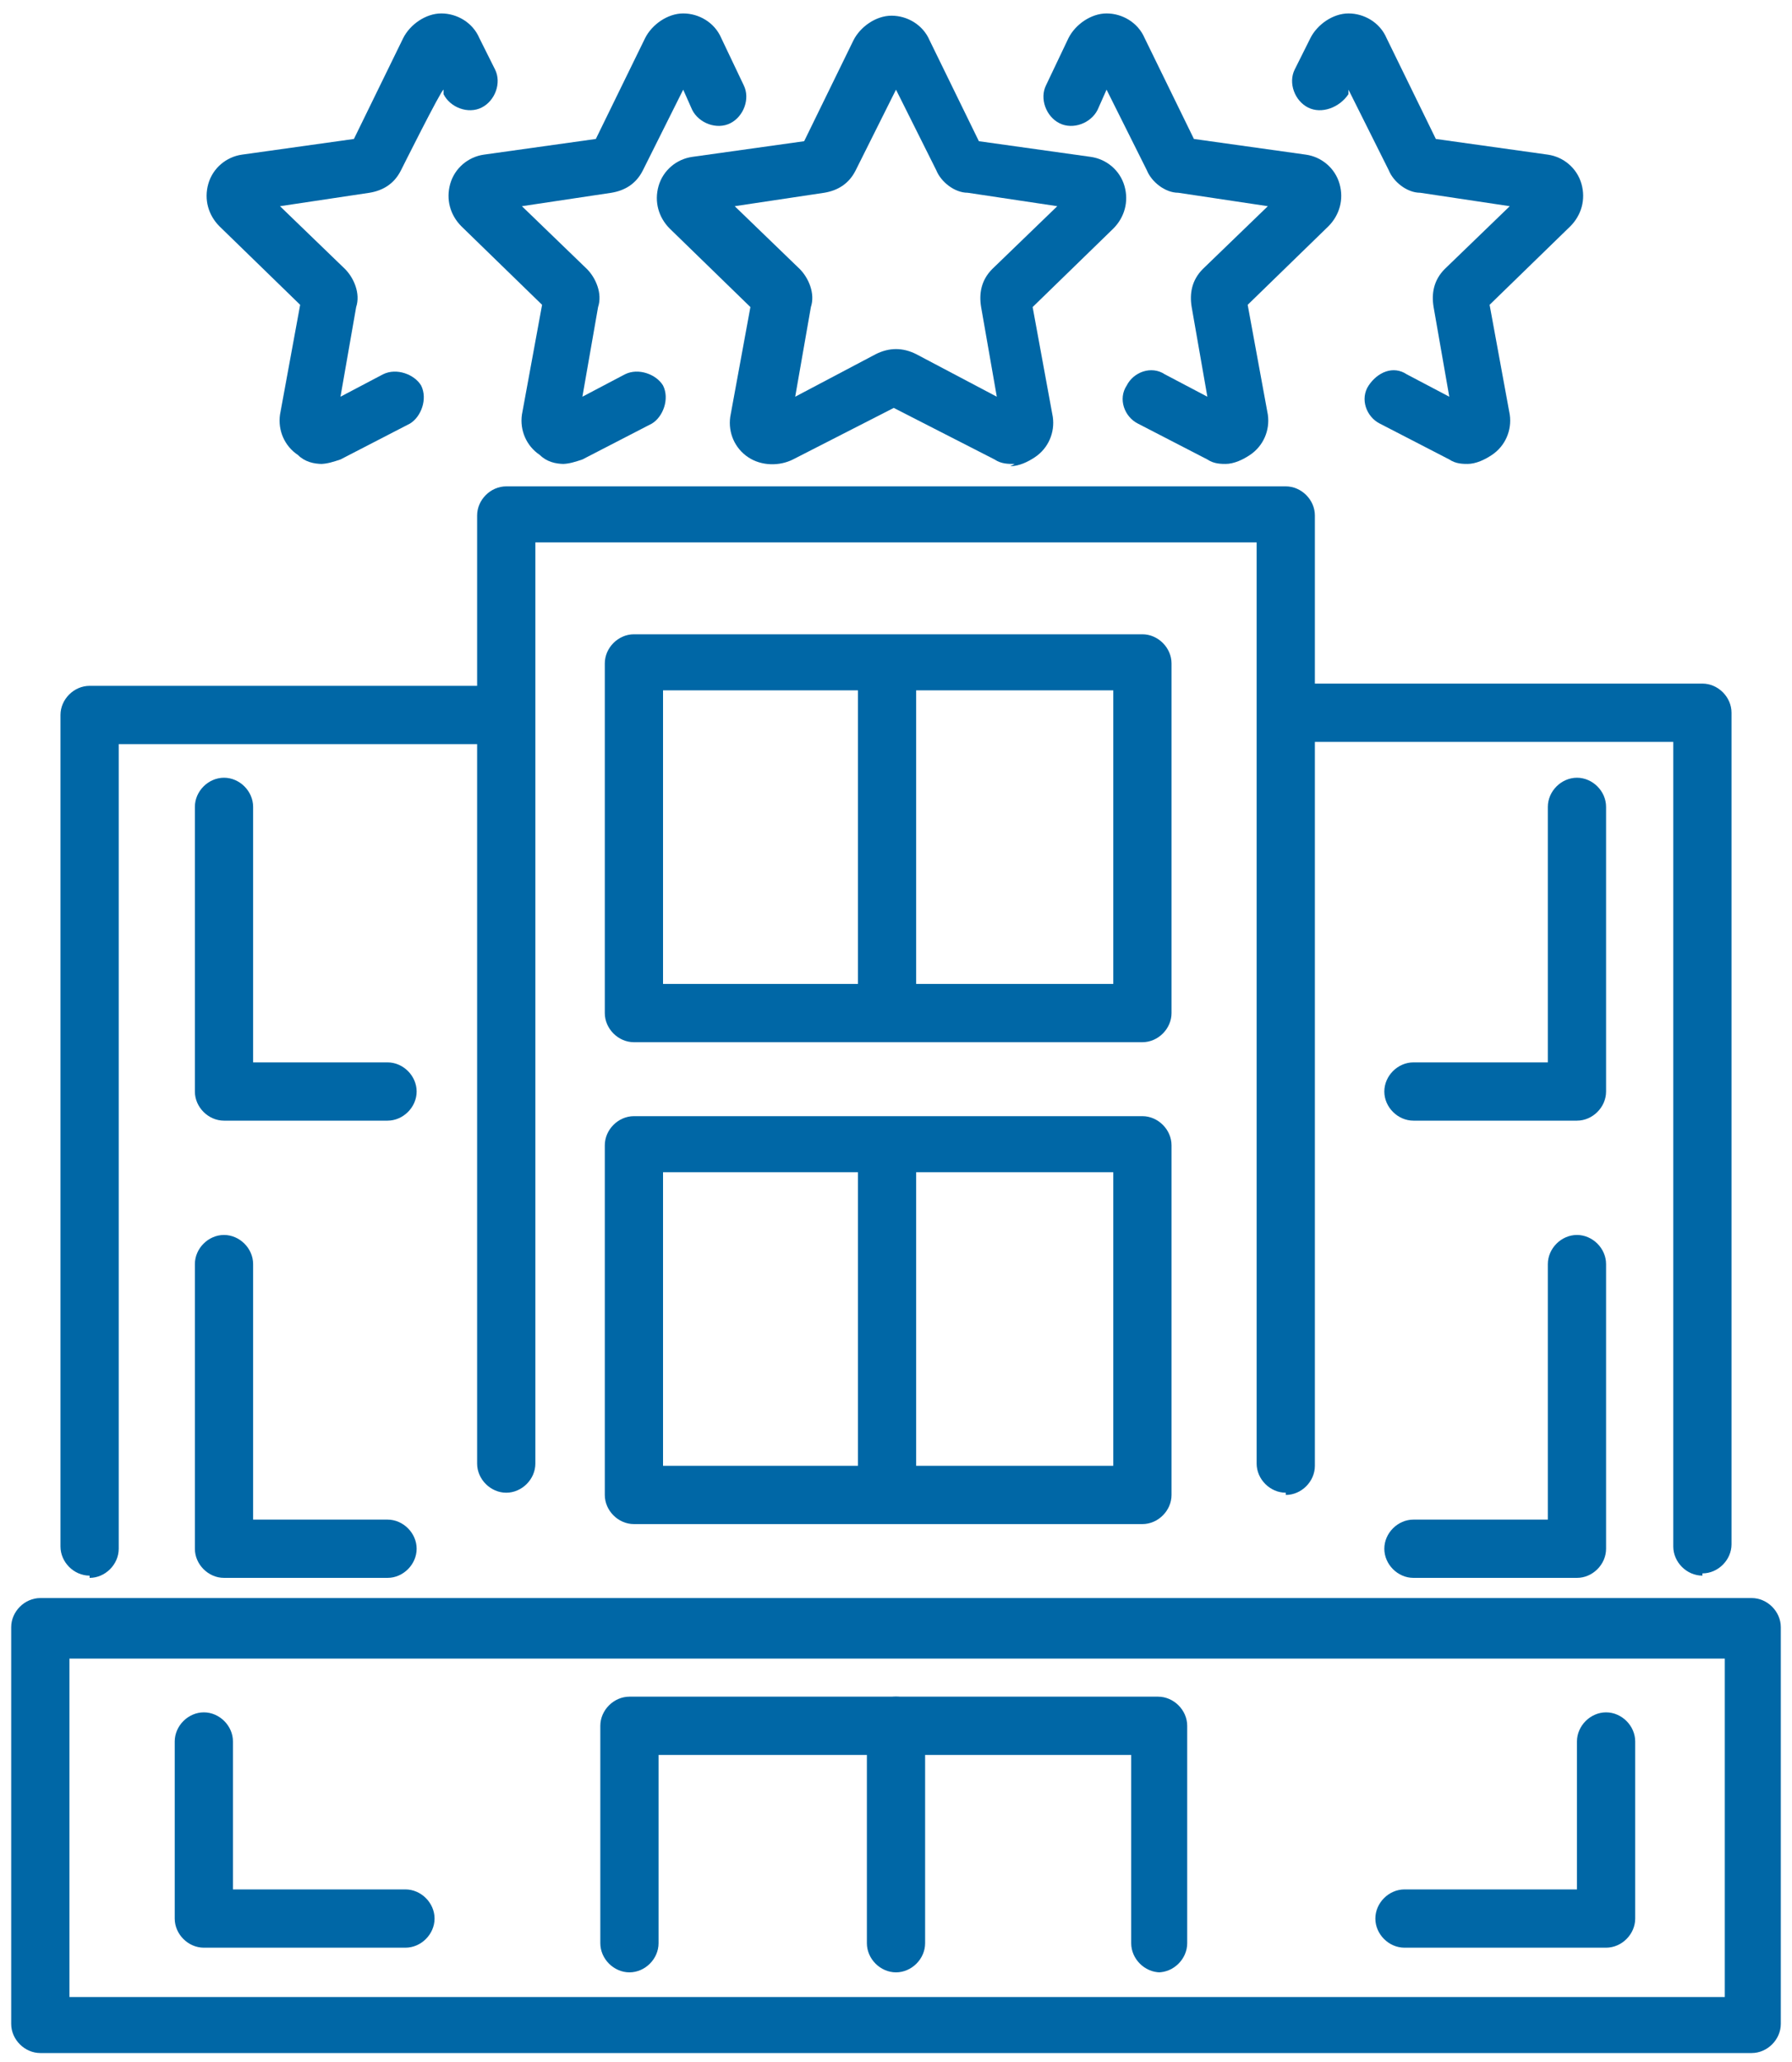
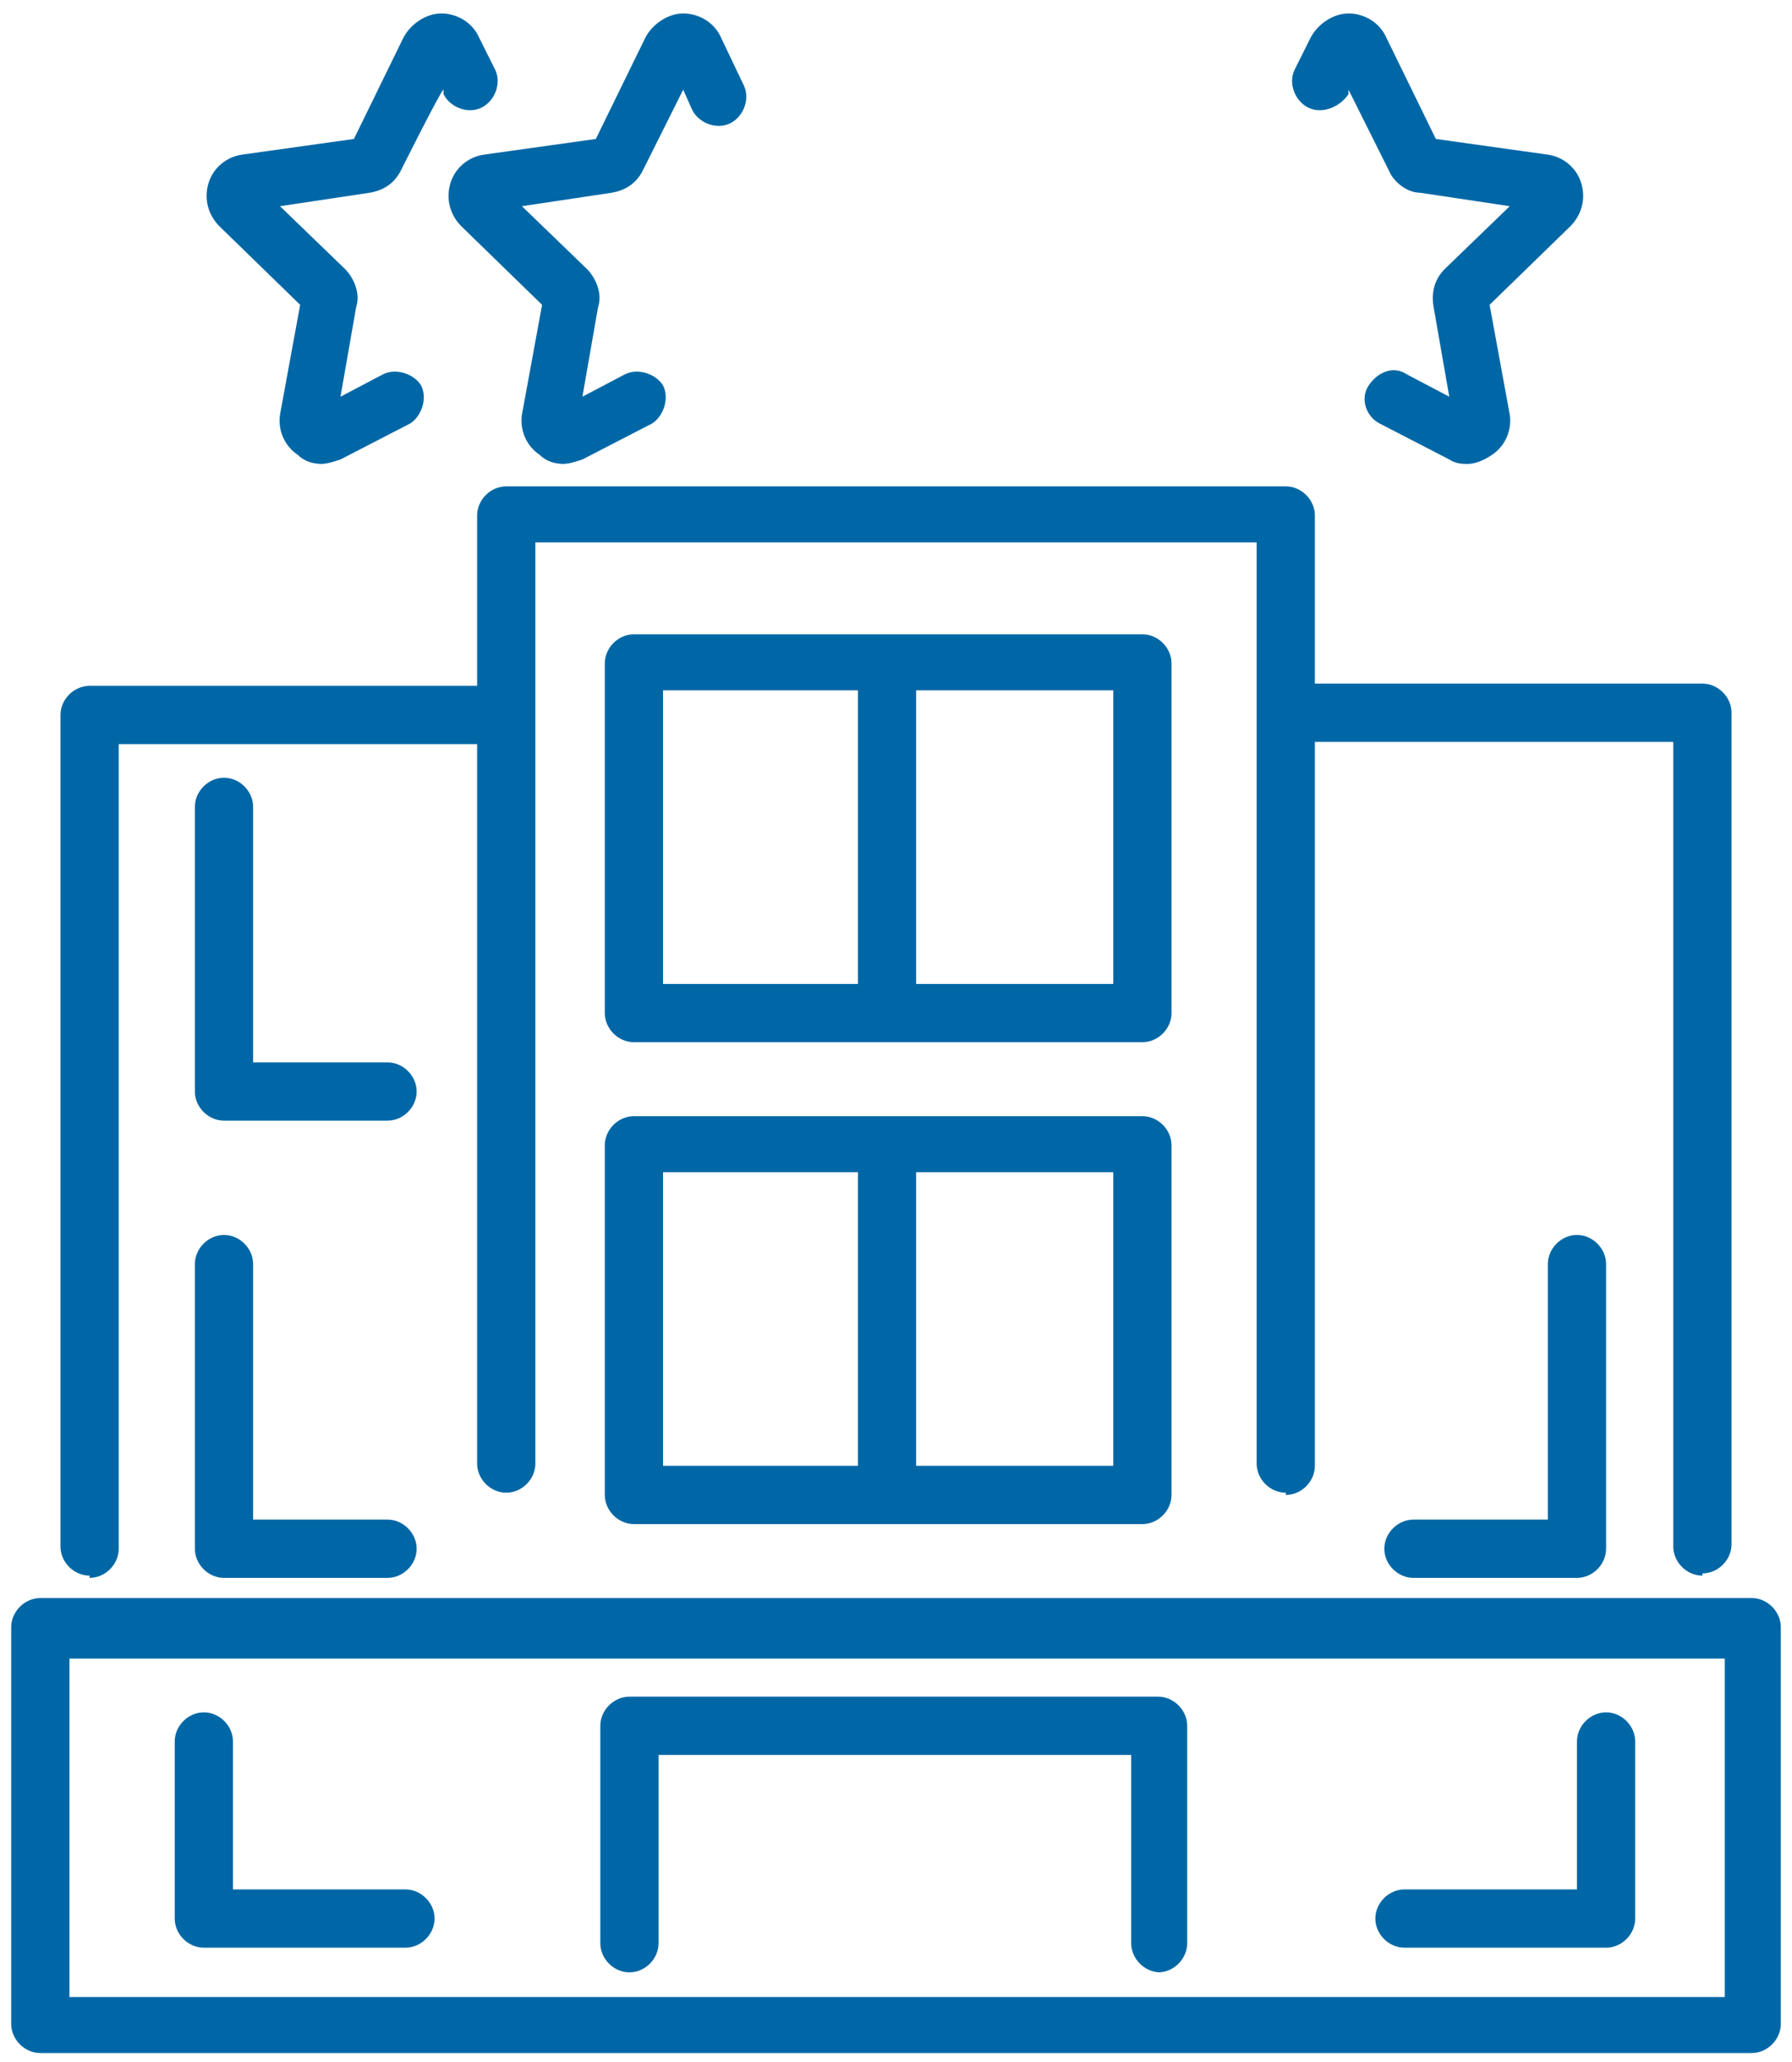
<svg xmlns="http://www.w3.org/2000/svg" version="1.1" viewBox="0 0 80 92">
  <defs>
    <style>
      .cls-1 {
        fill: #0067a6;
      }
    </style>
  </defs>
  <g>
    <g id="Layer_1">
      <g id="icon-hotel">
        <path id="Vector" class="cls-1" d="M78.2,91.6H1.8c-.7,0-1.3-.6-1.3-1.3v-17.7c0-.7.6-1.3,1.3-1.3h76.4c.7,0,1.3.6,1.3,1.3v17.7c0,.7-.6,1.3-1.3,1.3ZM3.1,89.1h73.9v-15.1H3.1v15.1Z" />
        <path id="Vector_2" class="cls-1" d="M57.4,66.6c-.7,0-1.3-.6-1.3-1.3V24.2H23.9v41.1c0,.7-.6,1.3-1.3,1.3s-1.3-.6-1.3-1.3V23c0-.7.6-1.3,1.3-1.3h34.8c.7,0,1.3.6,1.3,1.3v42.4c0,.7-.6,1.3-1.3,1.3Z" />
        <path id="Vector_3" class="cls-1" d="M76,70.3c-.7,0-1.3-.6-1.3-1.3v-35.9h-17c-.7,0-1.3-.6-1.3-1.3s.6-1.3,1.3-1.3h18.3c.7,0,1.3.6,1.3,1.3v37.1c0,.7-.6,1.3-1.3,1.3Z" />
        <path id="Vector_4" class="cls-1" d="M4,70.3c-.7,0-1.3-.6-1.3-1.3V31.9c0-.7.6-1.3,1.3-1.3h18.3c.7,0,1.3.6,1.3,1.3s-.6,1.3-1.3,1.3H5.3v35.9c0,.7-.6,1.3-1.3,1.3Z" />
-         <path id="Vector_5" class="cls-1" d="M45.3,20.7c-.3,0-.6,0-.9-.2l-4.5-2.3-4.5,2.3c-.6.3-1.4.3-2-.1-.6-.4-.9-1.1-.8-1.8l.9-4.9-3.6-3.5c-.5-.5-.7-1.2-.5-1.9.2-.7.8-1.2,1.5-1.3l5-.7,2.2-4.5c.3-.6,1-1.1,1.7-1.1s1.4.4,1.7,1.1l2.2,4.5,5,.7c.7.1,1.3.6,1.5,1.3.2.7,0,1.4-.5,1.9l-3.6,3.5.9,4.9c.1.7-.2,1.4-.8,1.8-.3.2-.7.4-1.1.4h0ZM32.8,9.2l2.9,2.8c.4.4.7,1.1.5,1.7l-.7,4,3.6-1.9c.6-.3,1.2-.3,1.8,0l3.6,1.9-.7-4c-.1-.6,0-1.2.5-1.7l2.9-2.8-4-.6c-.6,0-1.2-.5-1.4-1l-1.8-3.6-1.8,3.6c-.3.6-.8.9-1.4,1l-4,.6h0Z" />
-         <path id="Vector_6" class="cls-1" d="M54.8,20.7c-.3,0-.6,0-.9-.2l-3.1-1.6c-.6-.3-.9-1.1-.5-1.7.3-.6,1.1-.9,1.7-.5l1.9,1-.7-4c-.1-.6,0-1.2.5-1.7l2.9-2.8-4-.6c-.6,0-1.2-.5-1.4-1l-1.8-3.6-.4.9c-.3.6-1.1.9-1.7.6-.6-.3-.9-1.1-.6-1.7l1-2.1c.3-.6,1-1.1,1.7-1.1s1.4.4,1.7,1.1l2.2,4.5,5,.7c.7.1,1.3.6,1.5,1.3.2.7,0,1.4-.5,1.9l-3.6,3.5.9,4.9c.1.7-.2,1.4-.8,1.8-.3.2-.7.4-1.1.4h0Z" />
        <path id="Vector_7" class="cls-1" d="M65.6,20.7c-.3,0-.6,0-.9-.2l-3.1-1.6c-.6-.3-.9-1.1-.5-1.7s1.1-.9,1.7-.5l1.9,1-.7-4c-.1-.6,0-1.2.5-1.7l2.9-2.8-4-.6c-.6,0-1.2-.5-1.4-1l-1.8-3.6v.2c-.4.6-1.2.9-1.8.6-.6-.3-.9-1.1-.6-1.7l.7-1.4c.3-.6,1-1.1,1.7-1.1s1.4.4,1.7,1.1l2.2,4.5,5,.7c.7.1,1.3.6,1.5,1.3.2.7,0,1.4-.5,1.9l-3.6,3.5.9,4.9c.1.7-.2,1.4-.8,1.8-.3.2-.7.4-1.1.4h0Z" />
        <path id="Vector_8" class="cls-1" d="M25.2,20.7c-.4,0-.8-.1-1.1-.4-.6-.4-.9-1.1-.8-1.8l.9-4.9-3.6-3.5c-.5-.5-.7-1.2-.5-1.9.2-.7.8-1.2,1.5-1.3l5-.7,2.2-4.5c.3-.6,1-1.1,1.7-1.1s1.4.4,1.7,1.1l1,2.1c.3.6,0,1.4-.6,1.7-.6.3-1.4,0-1.7-.6l-.4-.9-1.8,3.6c-.3.6-.8.9-1.4,1l-4,.6,2.9,2.8c.4.4.7,1.1.5,1.7l-.7,4,1.9-1c.6-.3,1.4,0,1.7.5.3.6,0,1.4-.5,1.7l-3.1,1.6c-.3.1-.6.2-.9.2h0Z" />
        <path id="Vector_9" class="cls-1" d="M14.4,20.7c-.4,0-.8-.1-1.1-.4-.6-.4-.9-1.1-.8-1.8l.9-4.9-3.6-3.5c-.5-.5-.7-1.2-.5-1.9.2-.7.8-1.2,1.5-1.3l5-.7,2.2-4.5c.3-.6,1-1.1,1.7-1.1s1.4.4,1.7,1.1l.7,1.4c.3.6,0,1.4-.6,1.7-.6.3-1.4,0-1.7-.6v-.2c-.1,0-1.9,3.6-1.9,3.6-.3.6-.8.9-1.4,1l-4,.6,2.9,2.8c.4.4.7,1.1.5,1.7l-.7,4,1.9-1c.6-.3,1.4,0,1.7.5.3.6,0,1.4-.5,1.7l-3.1,1.6c-.3.1-.6.2-.9.2h0Z" />
-         <path id="Vector_10" class="cls-1" d="M70.4,50h-7.3c-.7,0-1.3-.6-1.3-1.3s.6-1.3,1.3-1.3h6v-11.4c0-.7.6-1.3,1.3-1.3s1.3.6,1.3,1.3v12.7c0,.7-.6,1.3-1.3,1.3Z" />
        <path id="Vector_11" class="cls-1" d="M70.4,70.4h-7.3c-.7,0-1.3-.6-1.3-1.3s.6-1.3,1.3-1.3h6v-11.4c0-.7.6-1.3,1.3-1.3s1.3.6,1.3,1.3v12.7c0,.7-.6,1.3-1.3,1.3Z" />
        <path id="Vector_12" class="cls-1" d="M17.3,50h-7.3c-.7,0-1.3-.6-1.3-1.3v-12.7c0-.7.6-1.3,1.3-1.3s1.3.6,1.3,1.3v11.4h6c.7,0,1.3.6,1.3,1.3s-.6,1.3-1.3,1.3Z" />
        <path id="Vector_13" class="cls-1" d="M17.3,70.4h-7.3c-.7,0-1.3-.6-1.3-1.3v-12.7c0-.7.6-1.3,1.3-1.3s1.3.6,1.3,1.3v11.4h6c.7,0,1.3.6,1.3,1.3s-.6,1.3-1.3,1.3Z" />
        <path id="Vector_14" class="cls-1" d="M51.8,88c-.7,0-1.3-.6-1.3-1.3v-8.4h-21.1v8.4c0,.7-.6,1.3-1.3,1.3s-1.3-.6-1.3-1.3v-9.7c0-.7.6-1.3,1.3-1.3h23.6c.7,0,1.3.6,1.3,1.3v9.7c0,.7-.6,1.3-1.3,1.3Z" />
-         <path id="Vector_15" class="cls-1" d="M40,88c-.7,0-1.3-.6-1.3-1.3v-9.7c0-.7.6-1.3,1.3-1.3s1.3.6,1.3,1.3v9.7c0,.7-.6,1.3-1.3,1.3Z" />
        <path id="Vector_16" class="cls-1" d="M71.7,86.9h-9c-.7,0-1.3-.6-1.3-1.3s.6-1.3,1.3-1.3h7.7v-6.6c0-.7.6-1.3,1.3-1.3s1.3.6,1.3,1.3v7.9c0,.7-.6,1.3-1.3,1.3Z" />
        <path id="Vector_17" class="cls-1" d="M18.1,86.9h-9c-.7,0-1.3-.6-1.3-1.3v-7.9c0-.7.6-1.3,1.3-1.3s1.3.6,1.3,1.3v6.6h7.7c.7,0,1.3.6,1.3,1.3s-.6,1.3-1.3,1.3Z" />
        <path id="Vector_18" class="cls-1" d="M51,46.5h-22.7c-.7,0-1.3-.6-1.3-1.3v-15.6c0-.7.6-1.3,1.3-1.3h22.7c.7,0,1.3.6,1.3,1.3v15.6c0,.7-.6,1.3-1.3,1.3ZM29.6,43.9h20.1v-13.1h-20.1v13.1Z" />
        <path id="Vector_19" class="cls-1" d="M39.6,46.4c-.7,0-1.3-.6-1.3-1.3v-15.4c0-.7.6-1.3,1.3-1.3s1.3.6,1.3,1.3v15.4c0,.7-.6,1.3-1.3,1.3Z" />
        <path id="Vector_20" class="cls-1" d="M51,68h-22.7c-.7,0-1.3-.6-1.3-1.3v-15.6c0-.7.6-1.3,1.3-1.3h22.7c.7,0,1.3.6,1.3,1.3v15.6c0,.7-.6,1.3-1.3,1.3ZM29.6,65.4h20.1v-13.1h-20.1v13.1Z" />
        <path id="Vector_21" class="cls-1" d="M39.6,67.9c-.7,0-1.3-.6-1.3-1.3v-15.4c0-.7.6-1.3,1.3-1.3s1.3.6,1.3,1.3v15.4c0,.7-.6,1.3-1.3,1.3Z" />
      </g>
    </g>
  </g>
</svg>